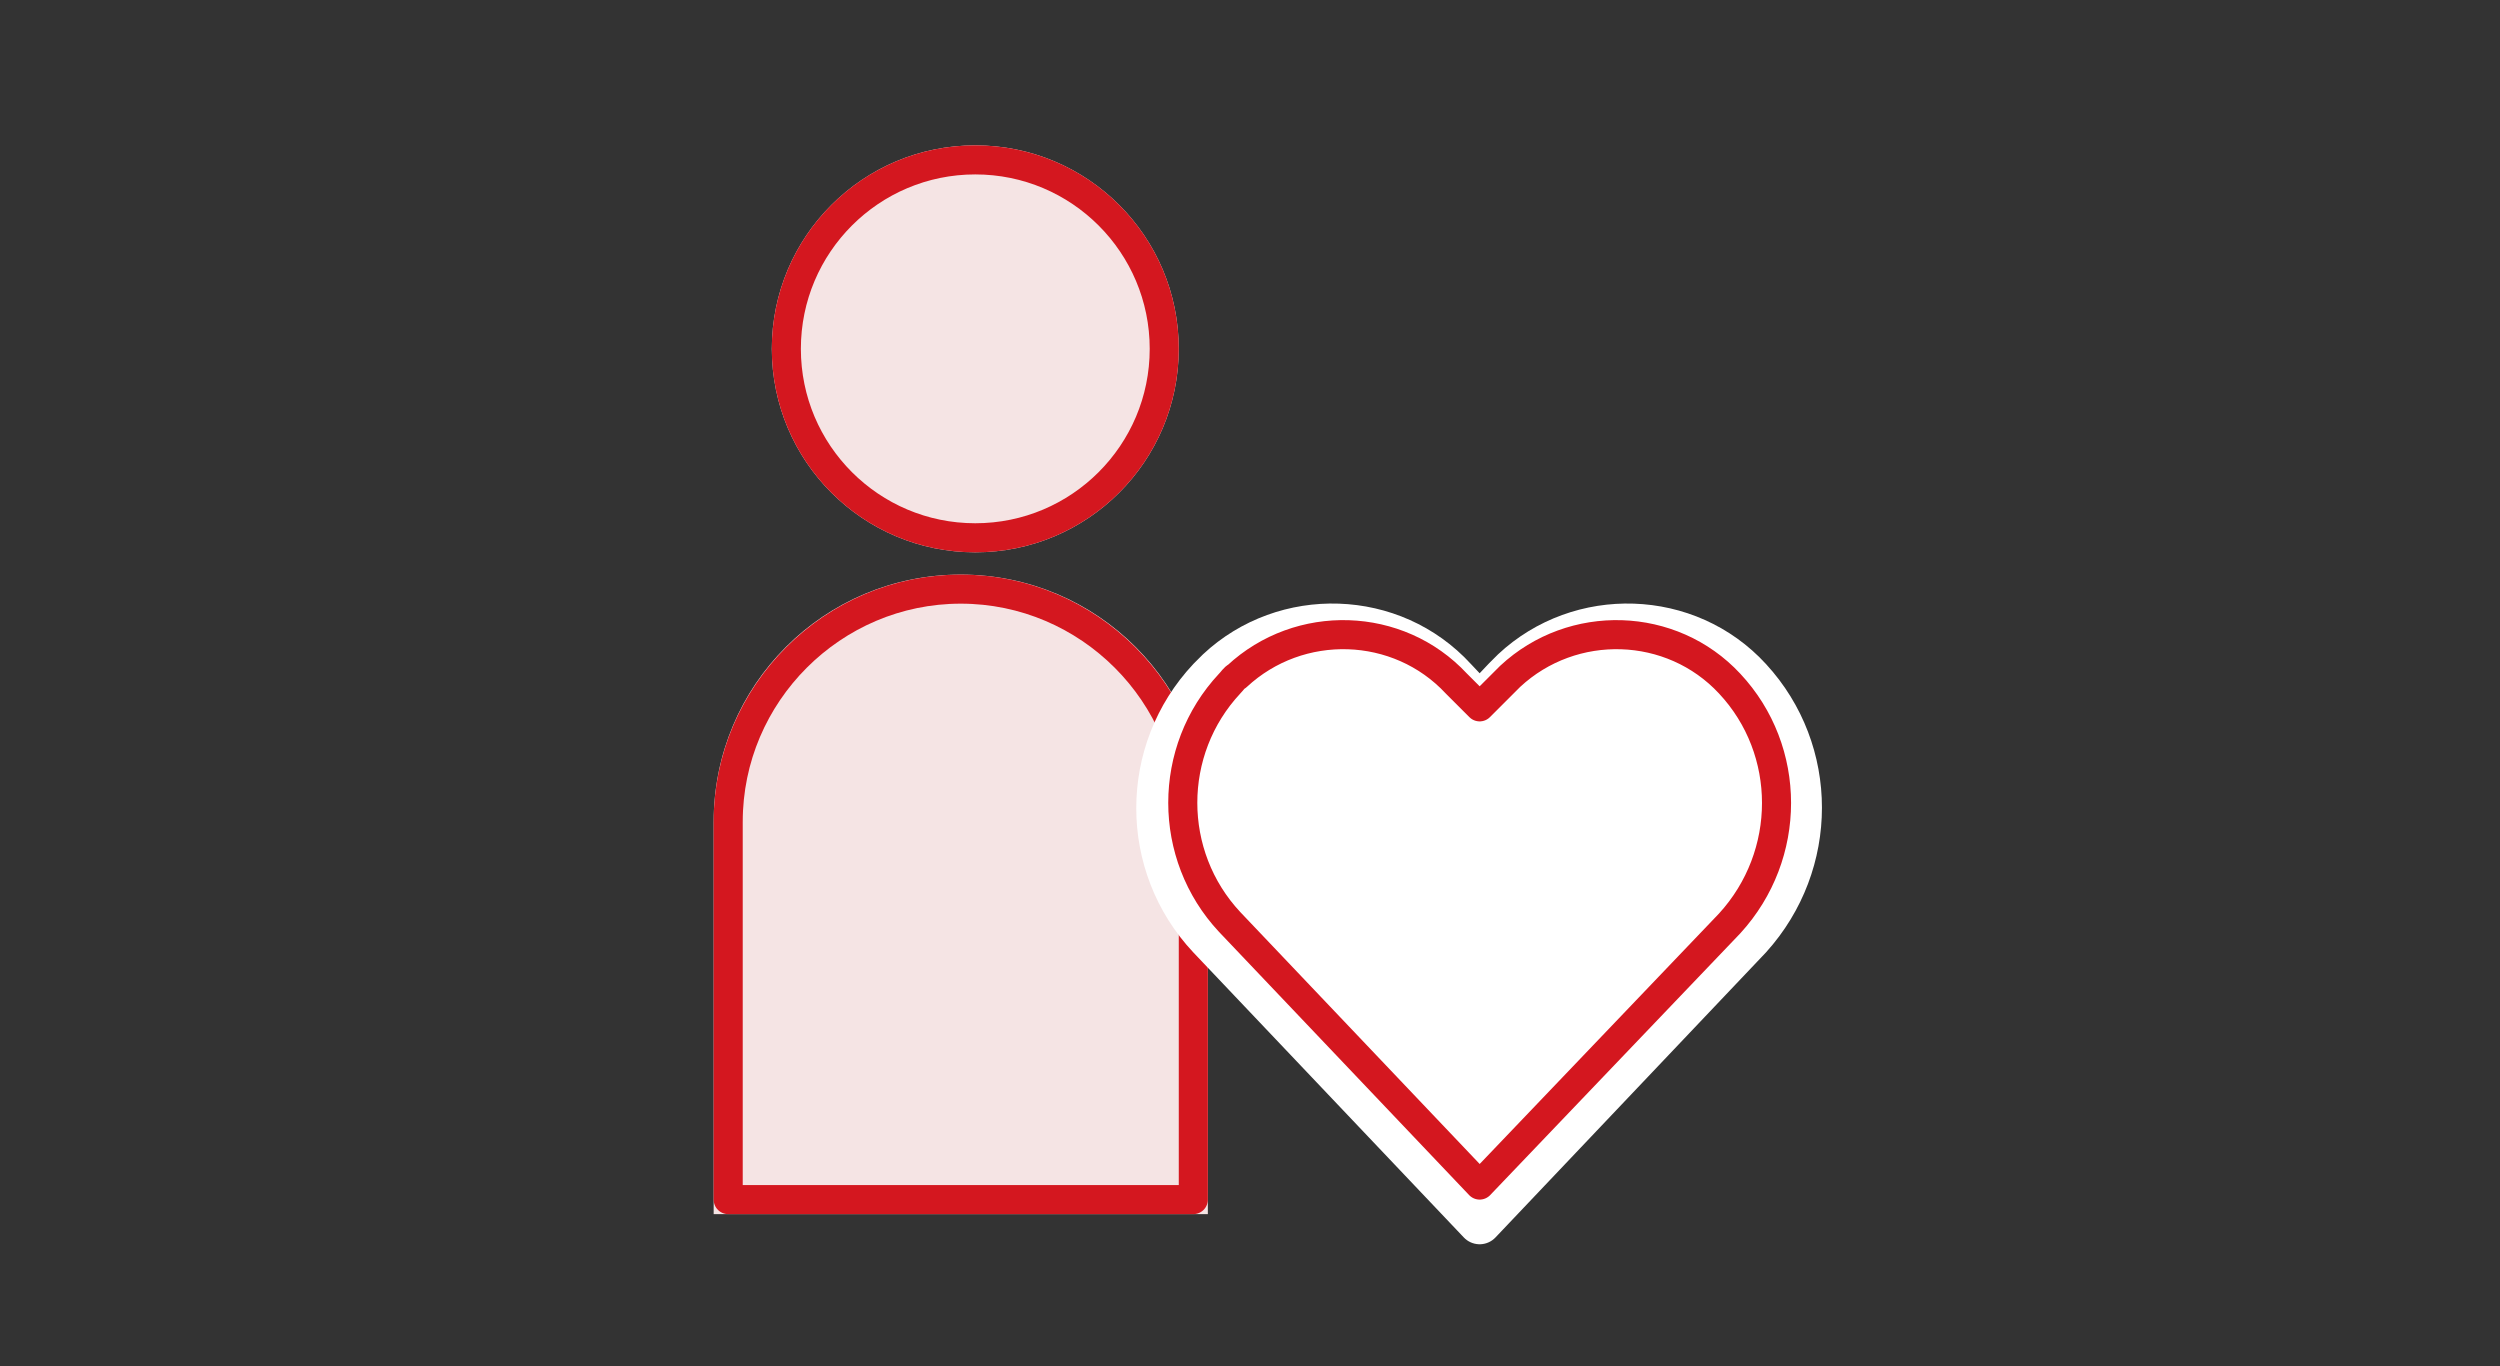
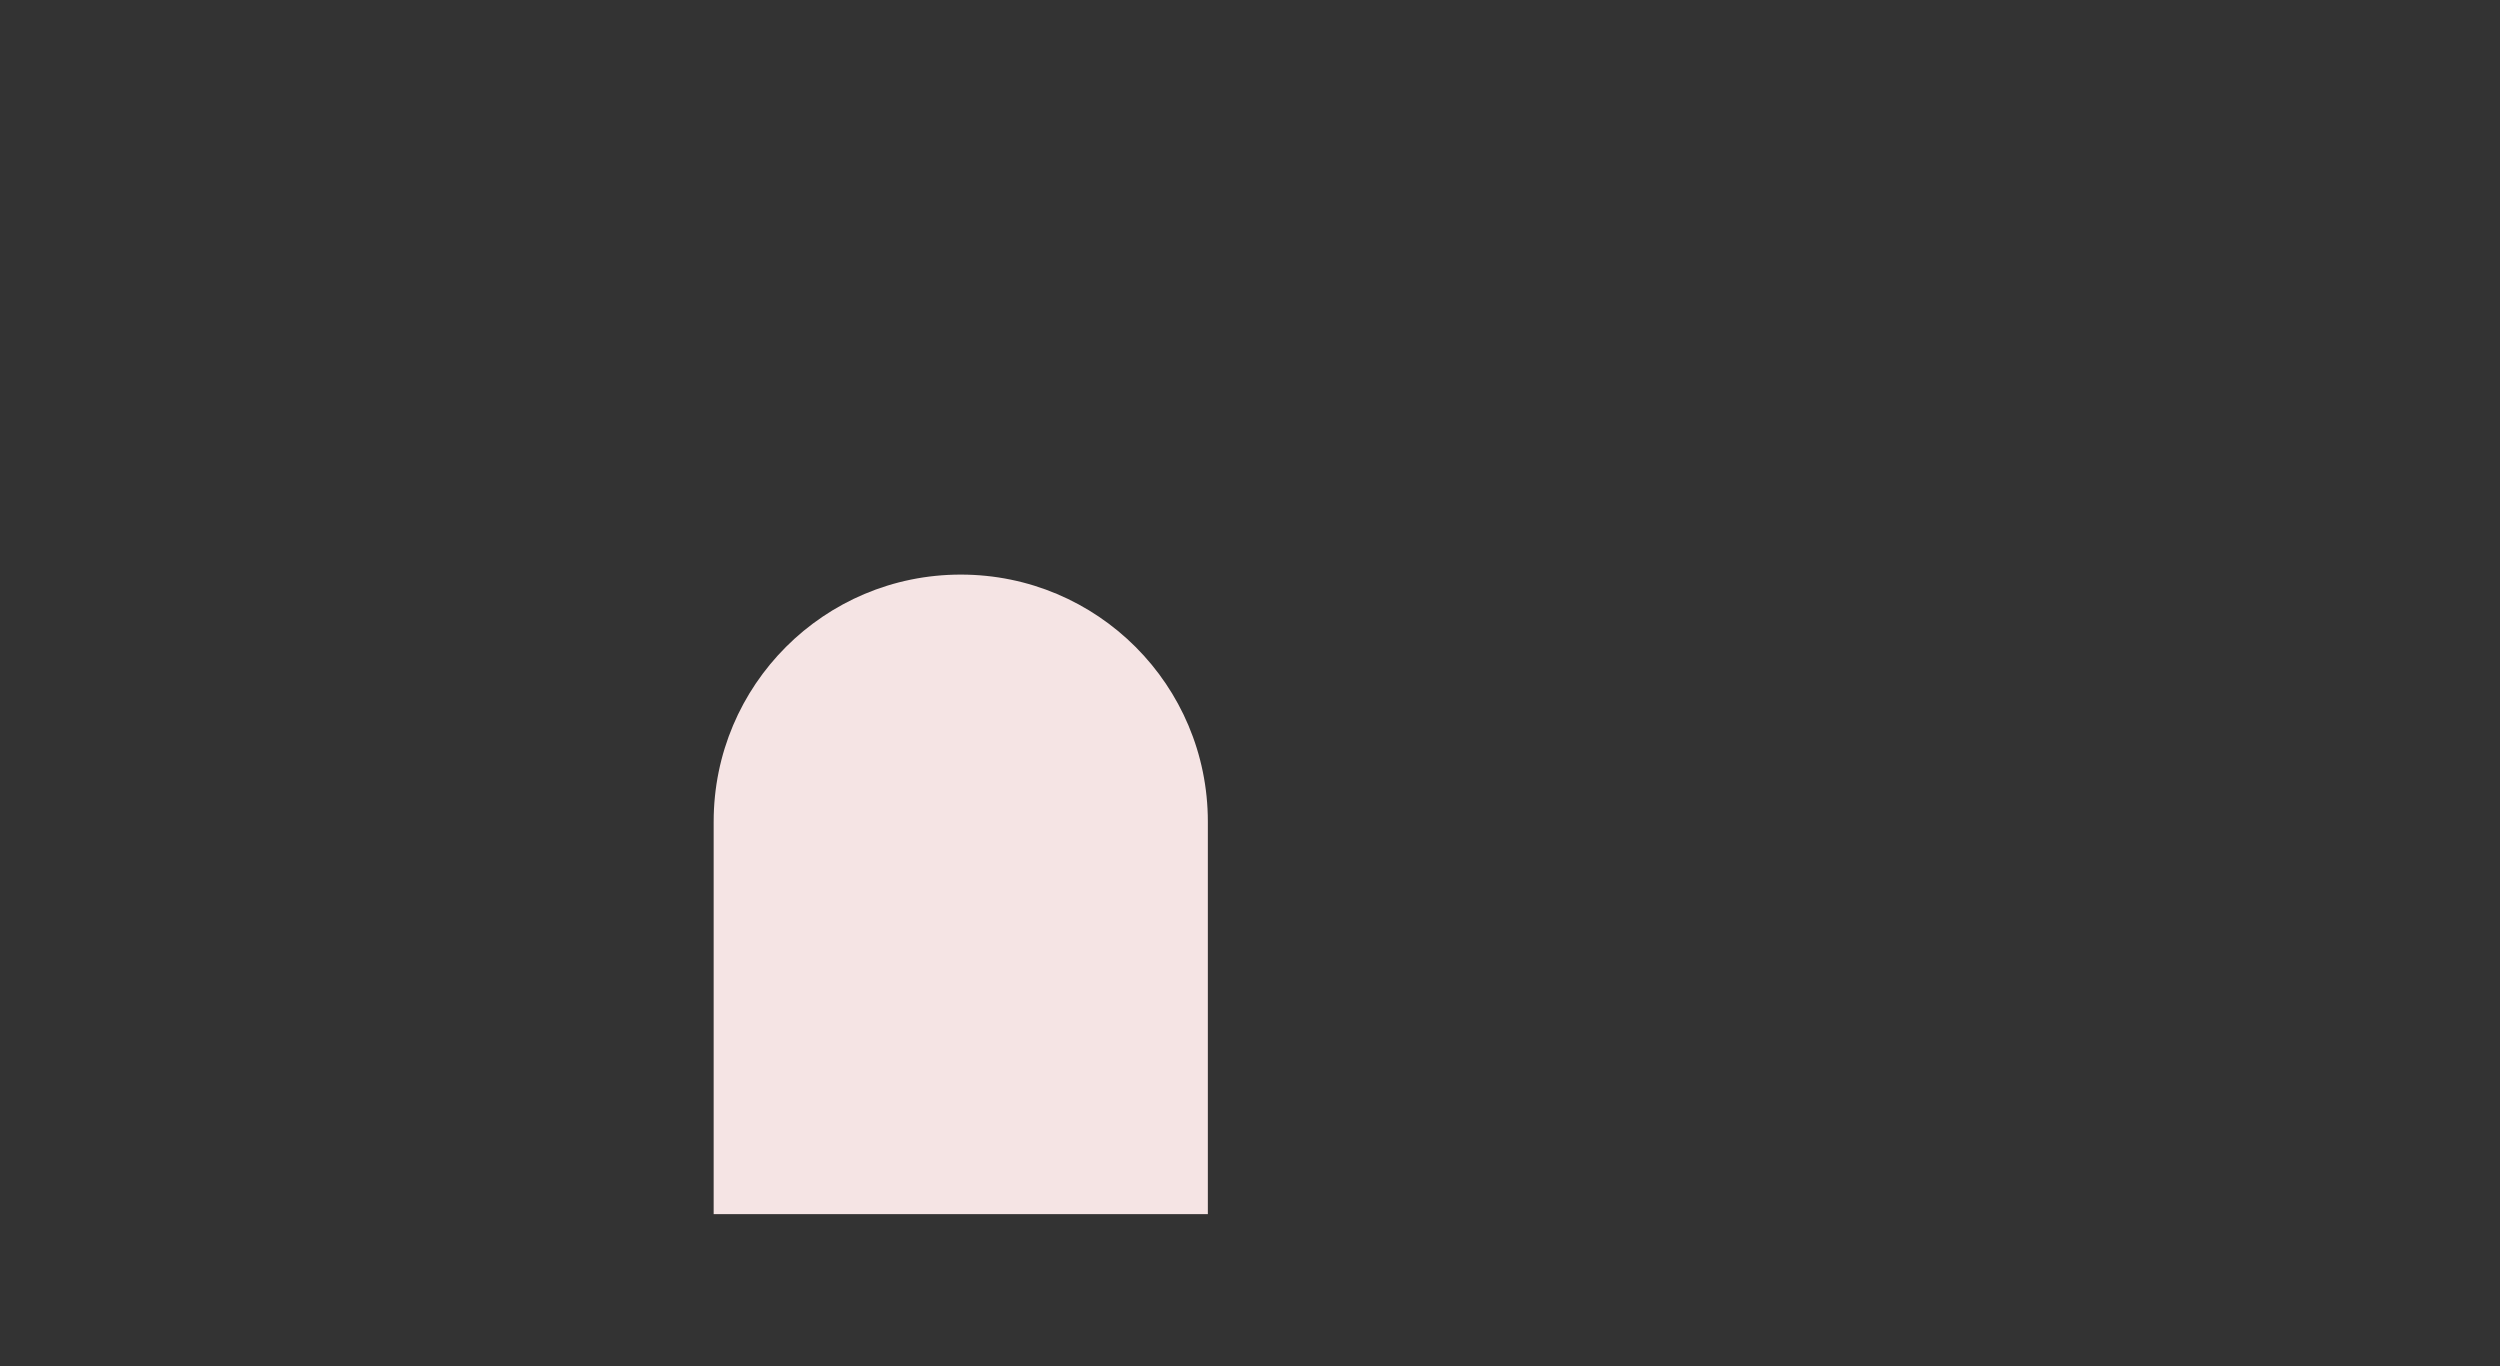
<svg xmlns="http://www.w3.org/2000/svg" version="1.1" id="レイヤー_1" x="0px" y="0px" viewBox="0 0 172 94" style="enable-background:new 0 0 172 94;" xml:space="preserve">
  <rect x="0" y="0" width="172" height="94" fill="#333333" stroke="none" />
  <style type="text/css">
	.st0{fill:none;}
	.st1{fill:#F5E4E4;}
	.st2{fill:none;stroke:#D4171F;stroke-width:2;stroke-linecap:round;stroke-linejoin:round;}
	.st3{fill:none;stroke:#FFFFFF;stroke-width:3;stroke-linecap:round;stroke-linejoin:round;}
	.st4{fill:#FFFFFF;stroke:#D4171F;stroke-width:2;stroke-linecap:round;stroke-linejoin:round;}
</style>
  <g>
    <g>
      <g>
        <rect x="802.1" y="-294" class="st0" width="172" height="94" />
        <g id="マスクグループ_4534" transform="translate(802 -294)">
          <g id="グループ_4546" transform="translate(-1307 -61)">
            <g id="グループ_4533" transform="translate(6 5.905)">
              <g id="楕円形_48" transform="translate(552 359.095)">
-                 <circle class="st1" cx="14.1" cy="14" r="14" />
-                 <circle class="st2" cx="14.1" cy="14" r="13" />
-               </g>
+                 </g>
              <g id="長方形_1975" transform="translate(548 388.627)">
                <path class="st1" d="M17.1,0L17.1,0c9.4,0,17,7.6,17,17v27l0,0h-34l0,0V17C0.1,7.6,7.7,0,17.1,0z" />
-                 <path class="st2" d="M17.1,1L17.1,1c8.8,0,16,7.2,16,16v26l0,0h-32l0,0V17C1.1,8.2,8.3,1,17.1,1z" />
              </g>
-               <path id="パス_7361" class="st3" d="M619.4,395.8c-4.3-4.7-11.7-4.9-16.3-0.6c-0.2,0.2-0.4,0.4-0.6,0.6l-1.7,1.8l-1.7-1.8        c-4.3-4.7-11.7-4.9-16.3-0.6c-0.2,0.2-0.4,0.4-0.6,0.6c-4.7,5-4.7,12.8,0,17.8l18.6,19.6l0,0l0,0l18.6-19.6        C624,408.5,624,400.8,619.4,395.8" />
              <g id="グループ_4532" transform="translate(579 389.627)">
                <g>
                  <g>
                    <rect x="0.1" y="0" class="st0" width="44" height="43" />
                    <g id="マスクグループ_4531" transform="translate(0 0)">
-                       <path id="パス_7360" class="st4" d="M39,6.5C35,2.2,28.2,2,23.9,6c-0.2,0.2-0.4,0.4-0.5,0.5l-1.6,1.6l-1.6-1.6            C16.2,2.2,9.4,2,5.1,6C4.9,6.1,4.8,6.3,4.6,6.5c-4.3,4.6-4.3,11.8,0,16.4L21.8,41l0,0l0,0L39,23            C43.3,18.3,43.3,11.1,39,6.5" />
-                     </g>
+                       </g>
                  </g>
                </g>
              </g>
            </g>
          </g>
        </g>
      </g>
    </g>
  </g>
</svg>